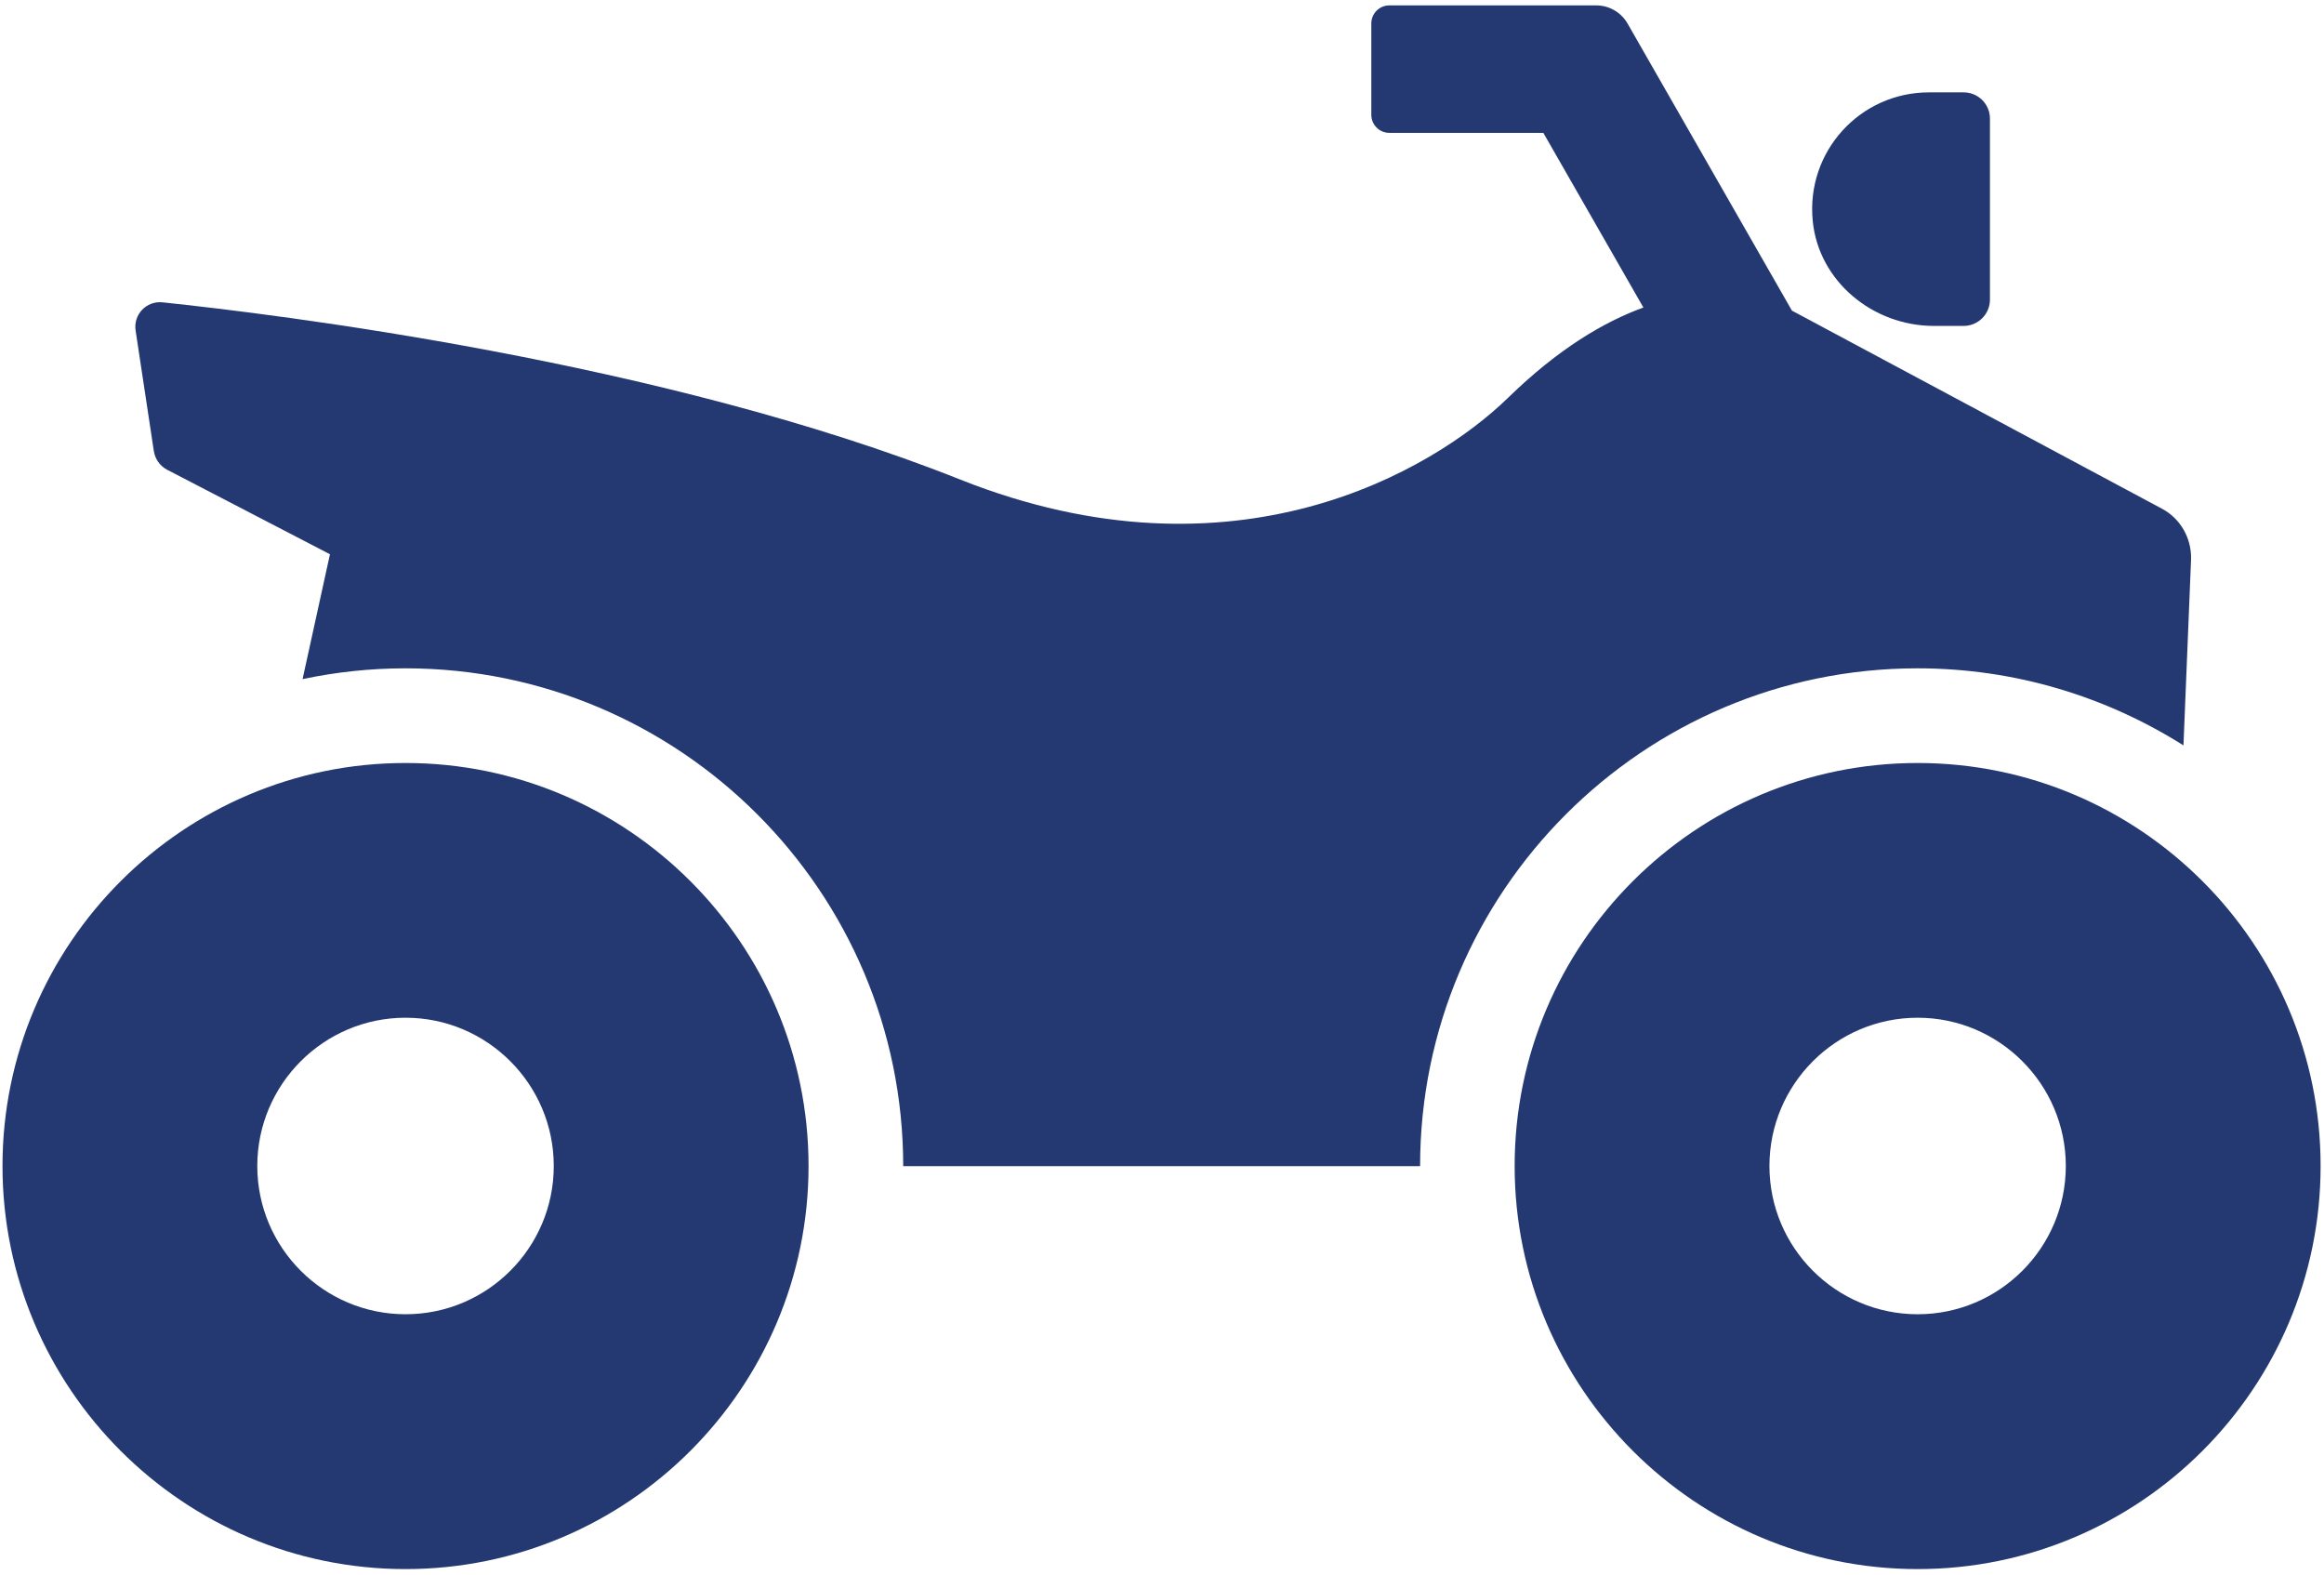
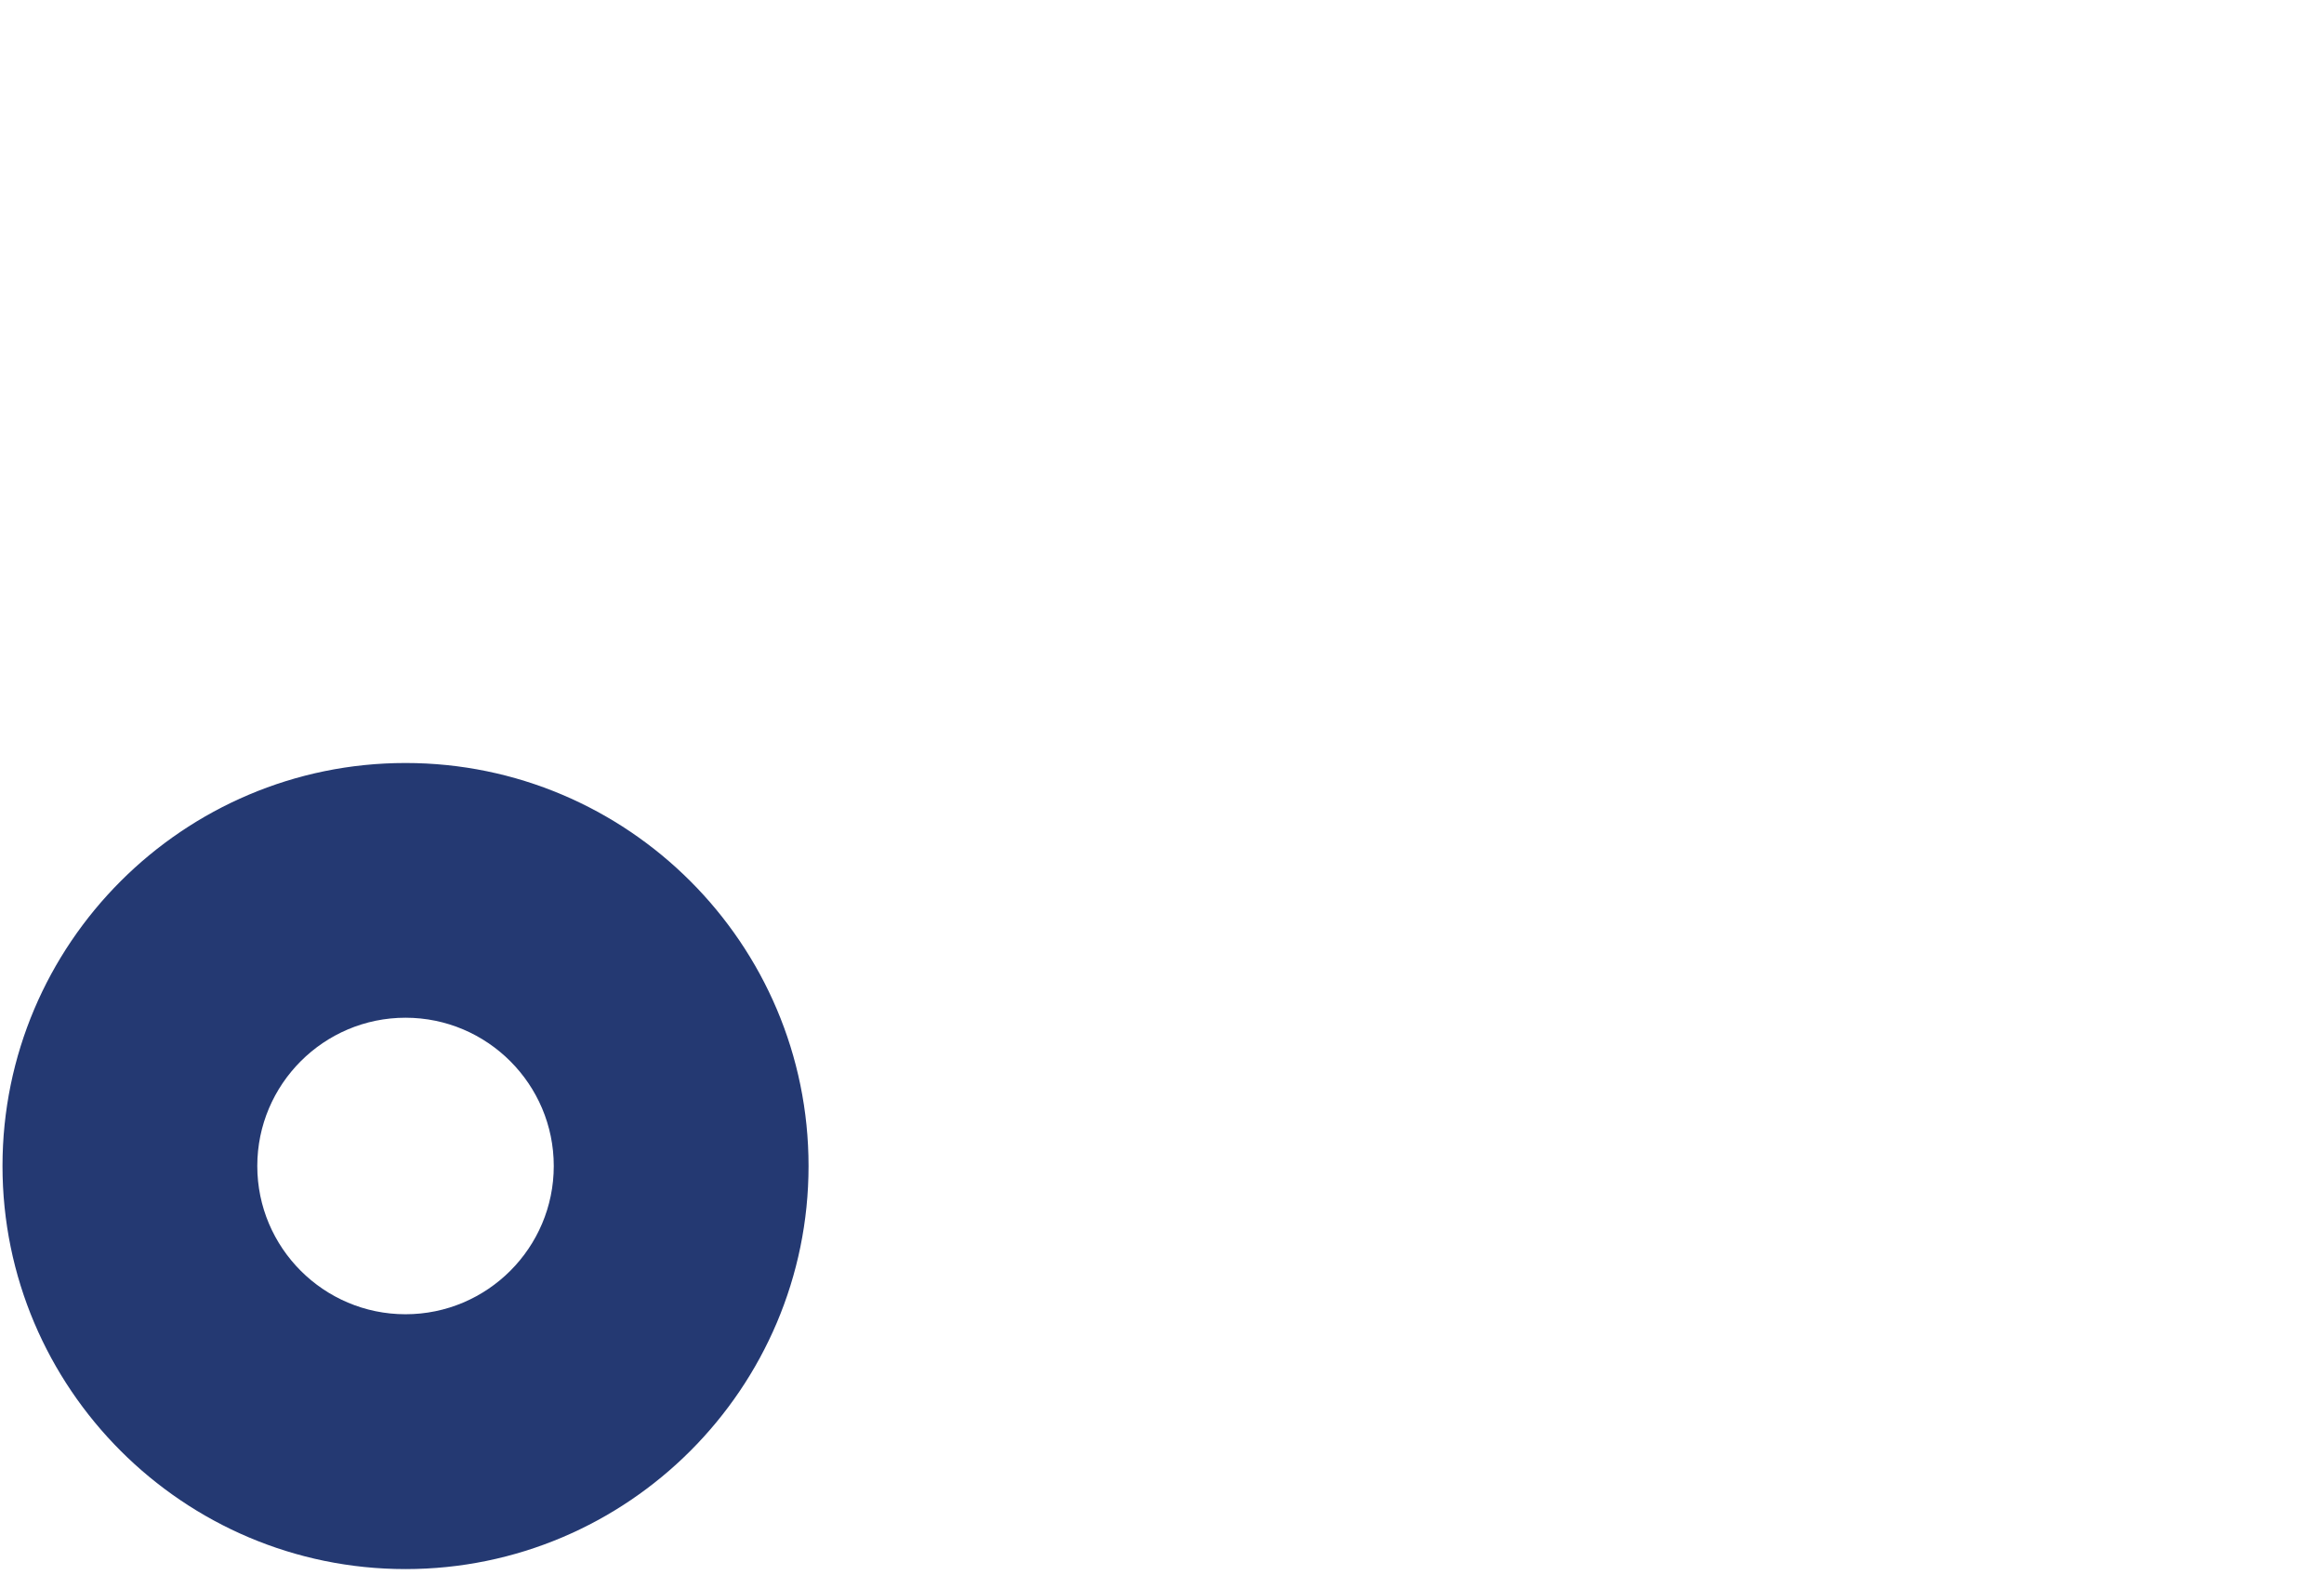
<svg xmlns="http://www.w3.org/2000/svg" width="310" height="210" viewBox="0 0 310 210" fill="none">
-   <path d="M255.773 89.133C268.813 89.133 280.973 92.92 291.253 99.413L292.267 74.6C292.347 71.8 290.867 69.173 288.4 67.853L239.027 41.427L217.107 3.147C216.253 1.653 214.653 0.72 212.933 0.72H185.32C184 0.72 182.92 1.8 182.92 3.133V15.307C182.92 16.64 184 17.72 185.32 17.72H205.867L219.213 41.014C213.96 42.92 207.867 46.52 201.187 53.027C191.16 62.8 164.653 78.467 128.16 63.987C88.36 48.133 36.613 41.893 21.667 40.32C19.493 40.107 17.76 41.987 18.093 44.107L20.52 60.16C20.693 61.227 21.32 62.12 22.253 62.627L44.013 73.92L40.36 90.573C44.773 89.64 49.36 89.133 54.08 89.133C90.693 89.133 120.48 118.907 120.48 155.533H189.427C189.427 118.907 219.2 89.133 255.773 89.133Z" fill="#243972" />
-   <path d="M257.96 43.467H261.933C263.866 43.467 265.44 41.893 265.44 39.96V15.813C265.44 13.88 263.866 12.32 261.933 12.32H257.293C248.16 12.32 240.893 20.16 241.8 29.453C242.586 37.533 249.84 43.467 257.96 43.467Z" fill="#243972" />
  <path d="M54.093 175.28C43.187 175.28 34.32 166.413 34.32 155.507C34.32 144.613 43.187 135.733 54.093 135.733C65 135.733 73.867 144.613 73.867 155.507C73.867 166.413 65 175.28 54.093 175.28ZM54.093 101.76C24.453 101.76 0.333 125.867 0.333 155.507C0.333 185.147 24.453 209.267 54.093 209.267C83.733 209.267 107.853 185.147 107.853 155.507C107.853 125.867 83.733 101.76 54.093 101.76Z" fill="#243972" />
-   <path d="M255.8 175.28C244.893 175.28 236.026 166.413 236.026 155.507C236.026 144.613 244.893 135.733 255.8 135.733C266.693 135.733 275.56 144.613 275.56 155.507C275.56 166.413 266.693 175.28 255.8 175.28ZM255.8 101.76C226.16 101.76 202.04 125.867 202.04 155.507C202.04 185.147 226.16 209.267 255.8 209.267C285.44 209.267 309.547 185.147 309.547 155.507C309.547 125.867 285.44 101.76 255.8 101.76Z" fill="#243972" />
</svg>